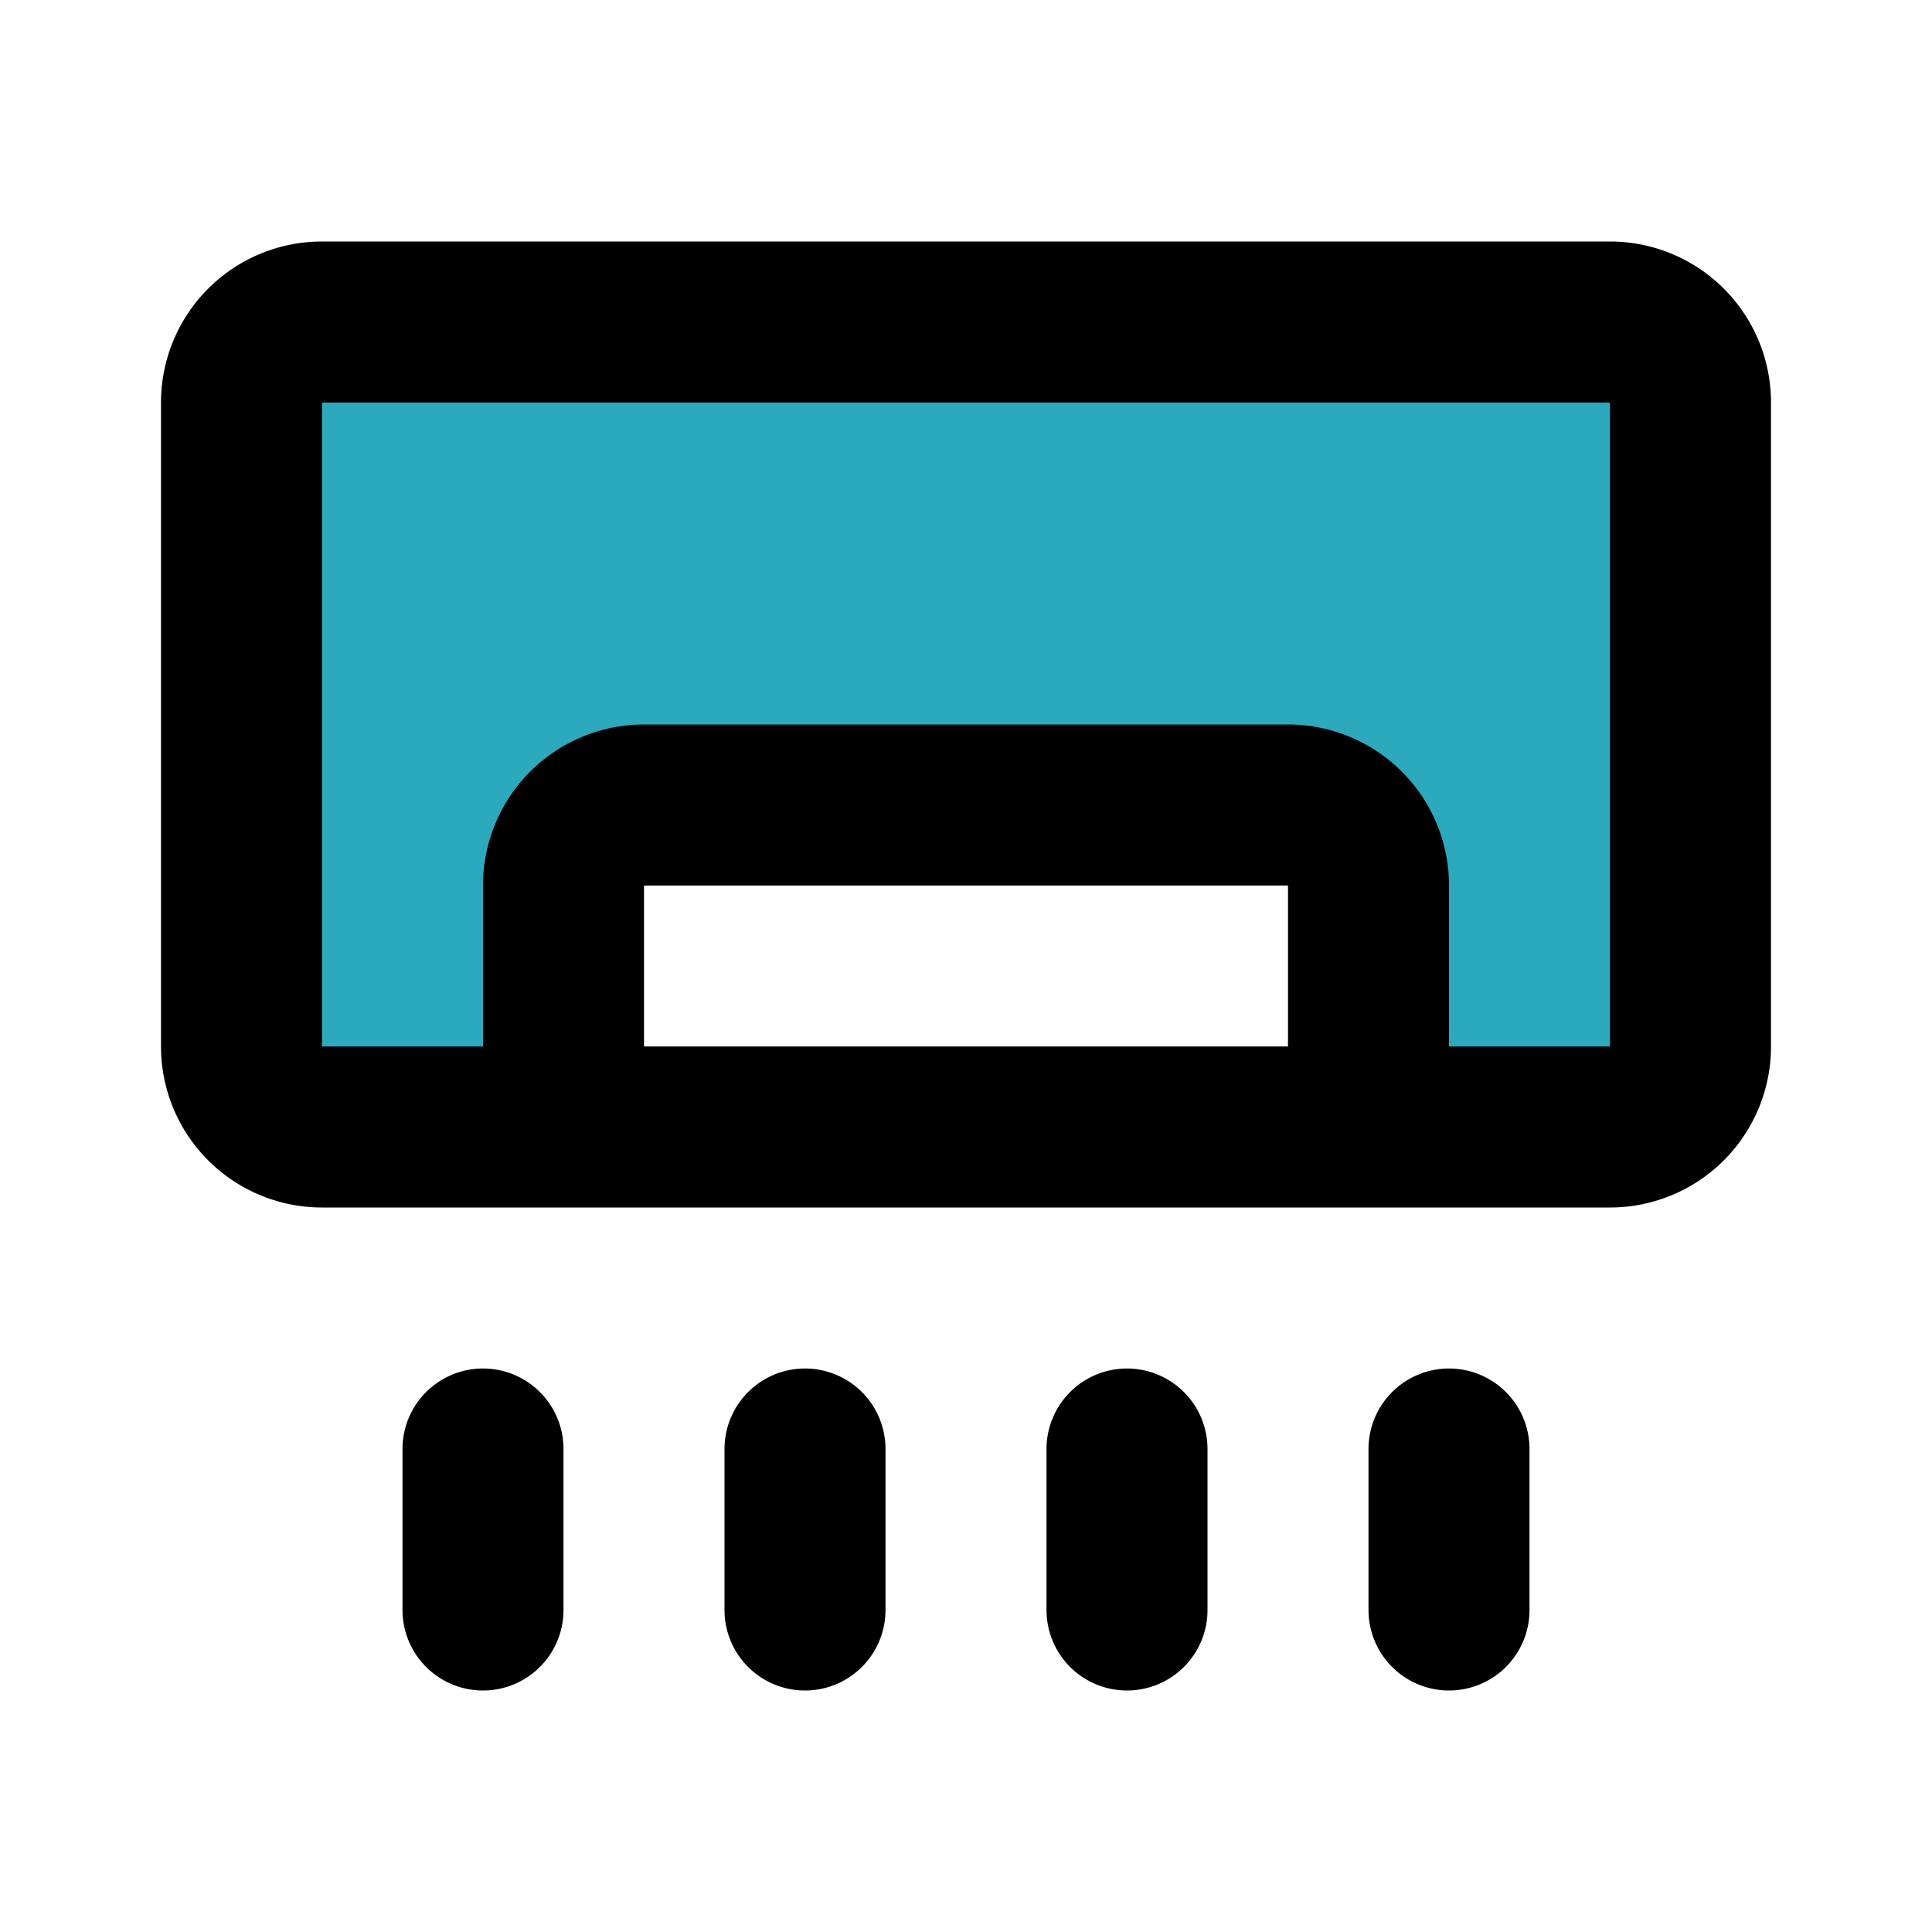
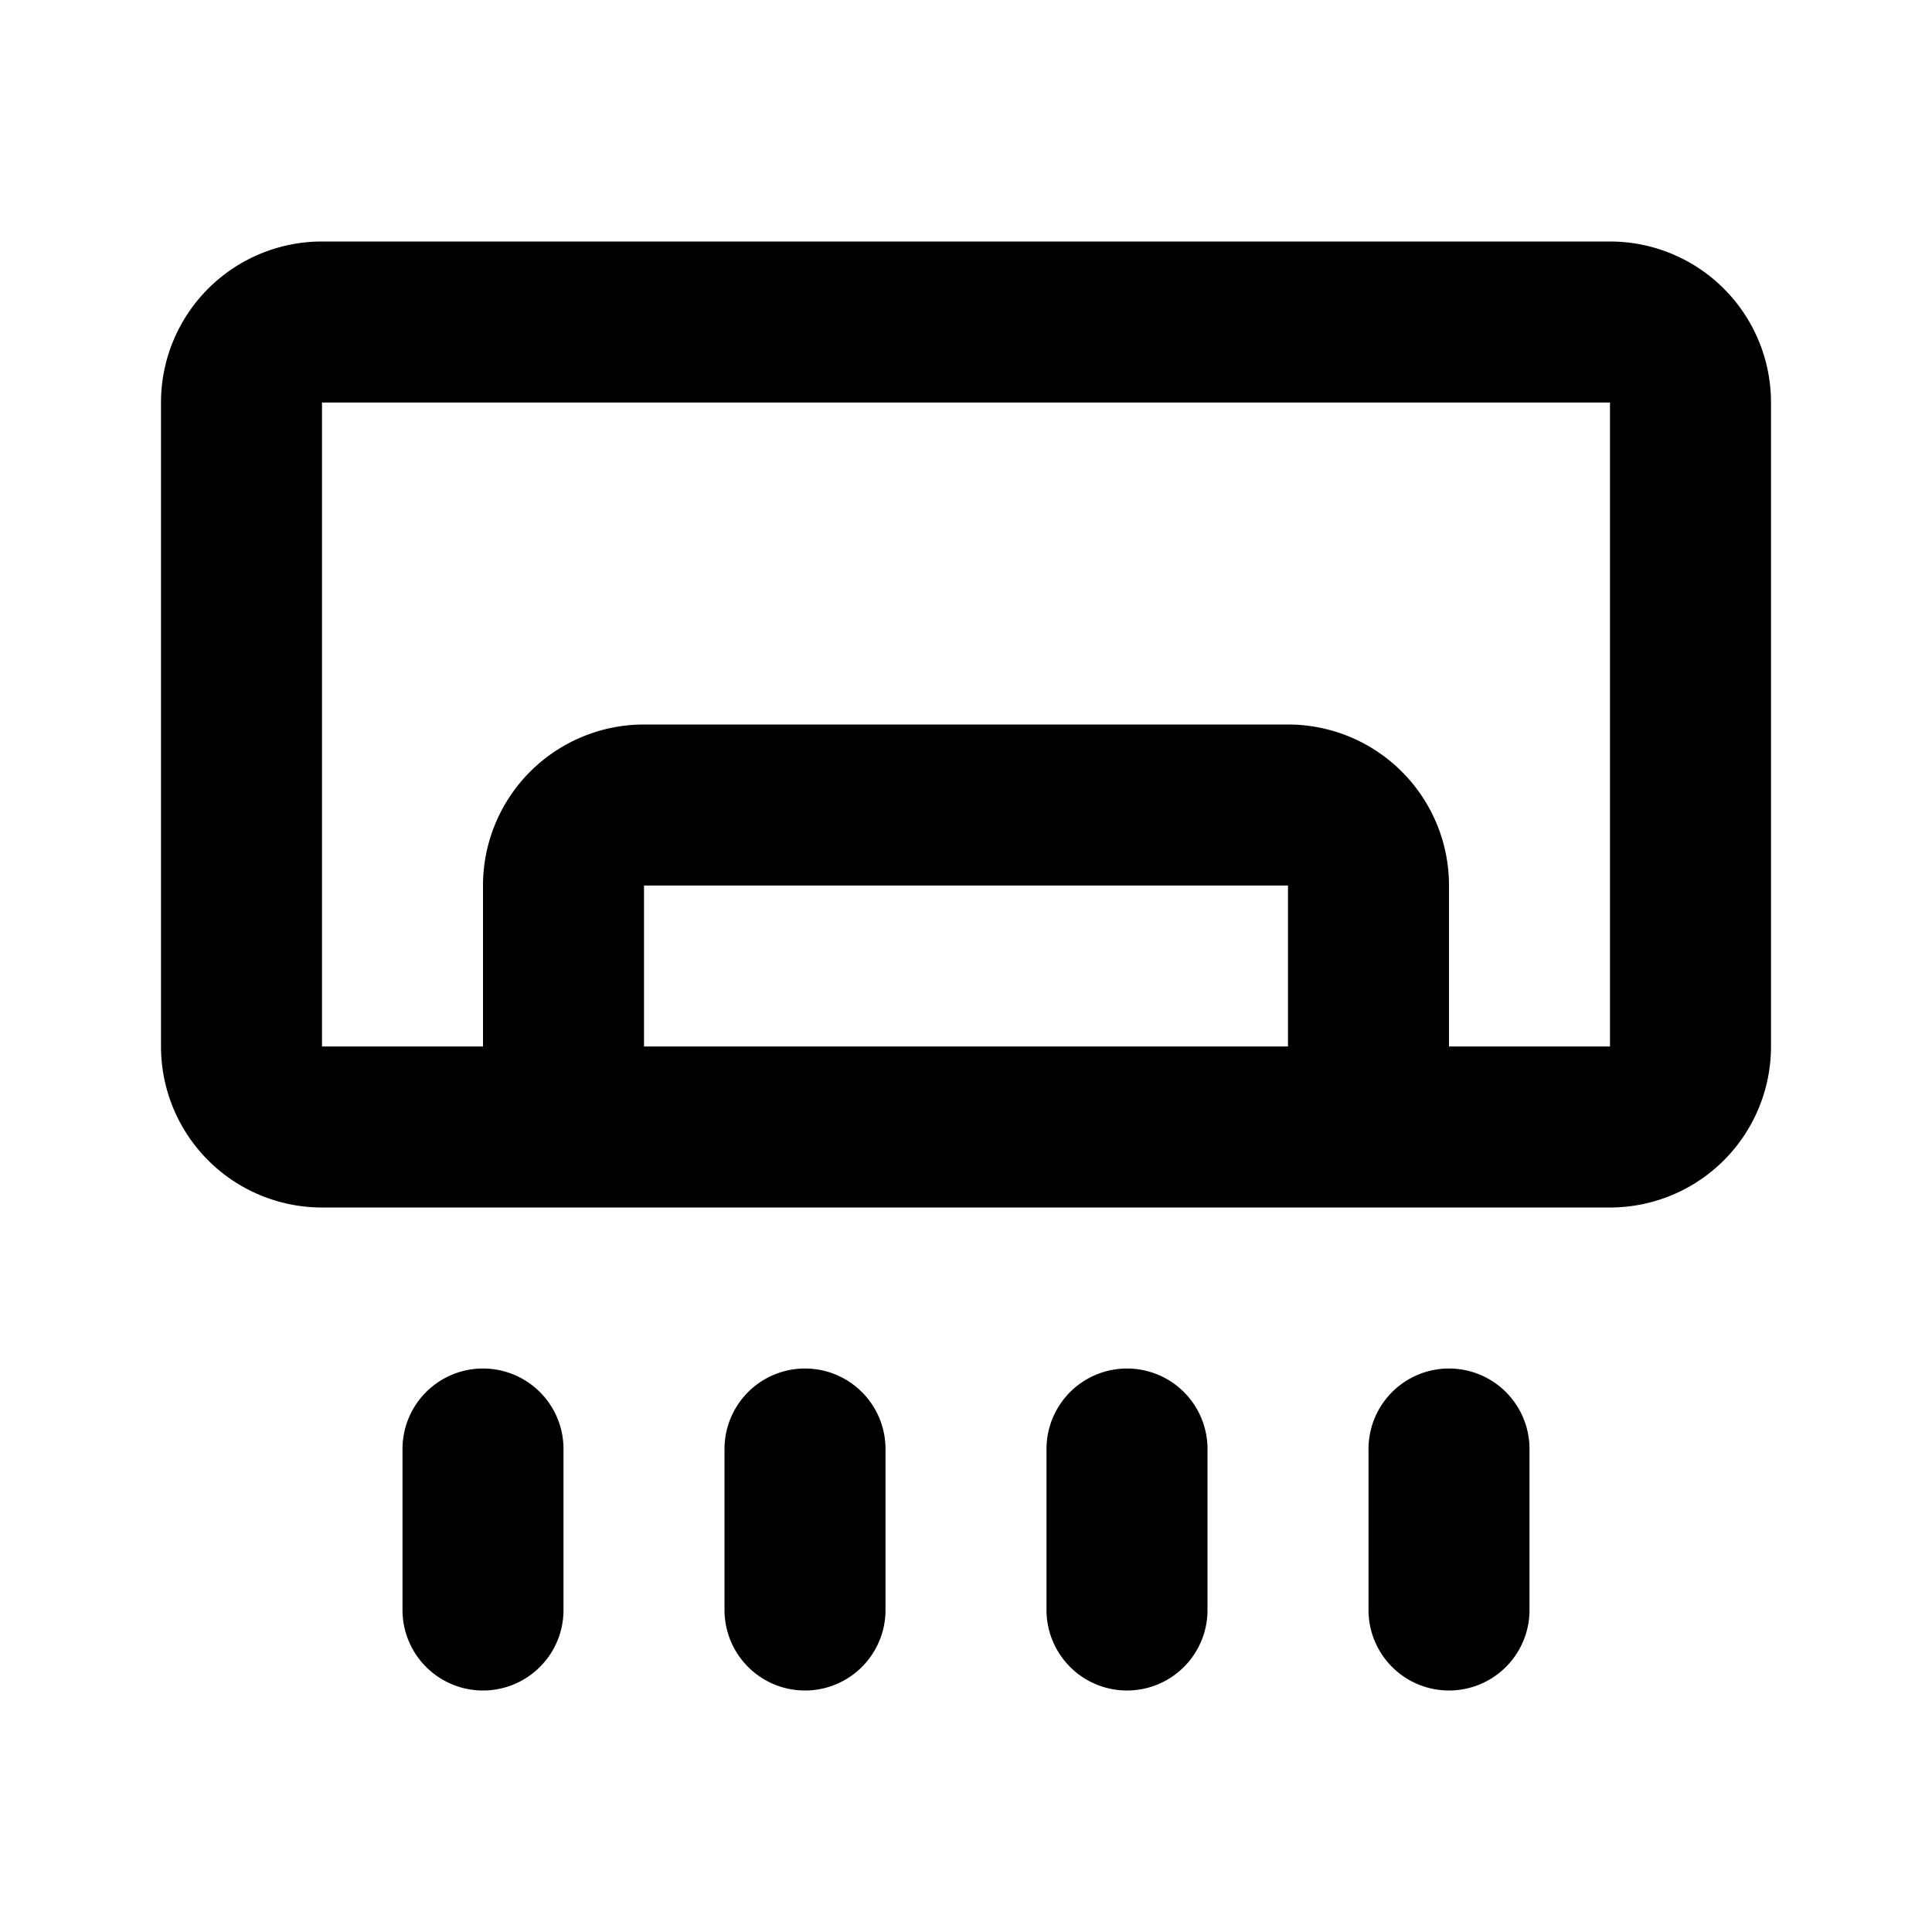
<svg xmlns="http://www.w3.org/2000/svg" fill="#000000" width="800px" height="800px" viewBox="0 0 24 24" id="air-conditioning" data-name="Flat Line" class="icon flat-line">
-   <path id="secondary" d="M20,4H4A1,1,0,0,0,3,5v8a1,1,0,0,0,1,1H7V11a1,1,0,0,1,1-1h8a1,1,0,0,1,1,1v3h3a1,1,0,0,0,1-1V5A1,1,0,0,0,20,4Z" style="fill: rgb(44, 169, 188); stroke-width: 2;" />
  <path id="primary" d="M17,11a1,1,0,0,0-1-1H8a1,1,0,0,0-1,1v3H17ZM6,18v2m4-2v2m4-2v2m4-2v2m2-6H4a1,1,0,0,1-1-1V5A1,1,0,0,1,4,4H20a1,1,0,0,1,1,1v8A1,1,0,0,1,20,14Z" style="fill: none; stroke: rgb(0, 0, 0); stroke-linecap: round; stroke-linejoin: round; stroke-width: 2;" />
</svg>